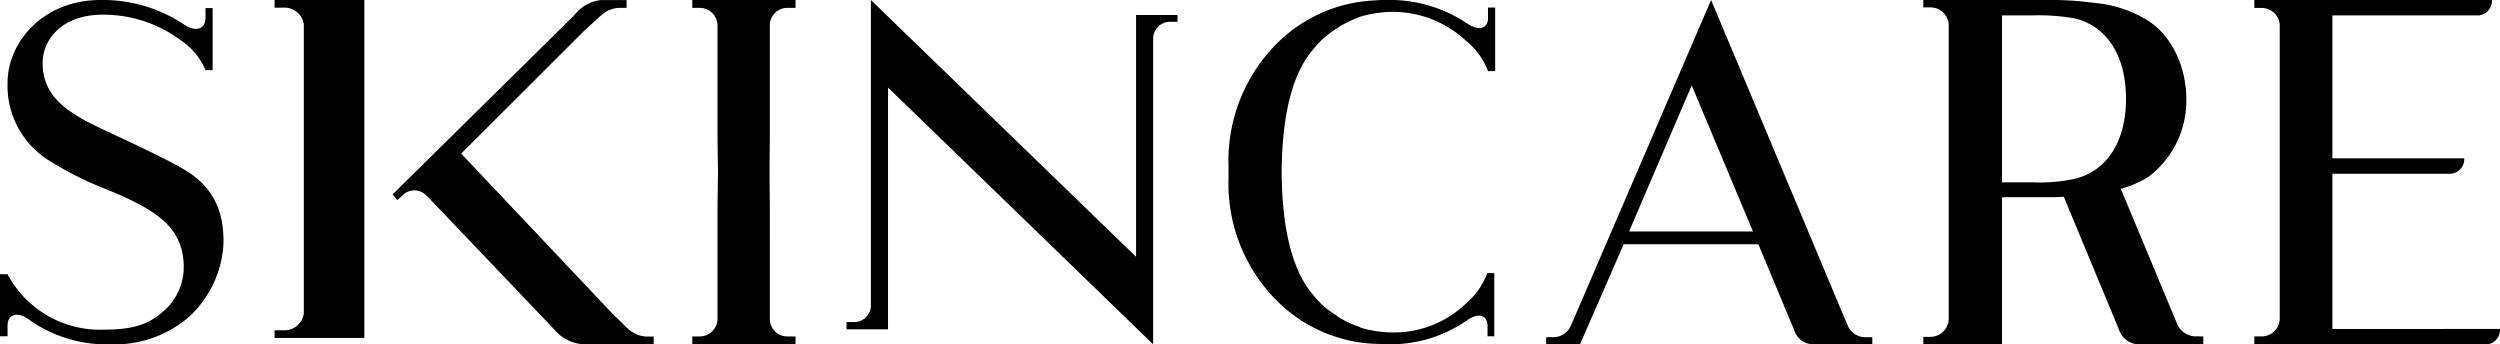
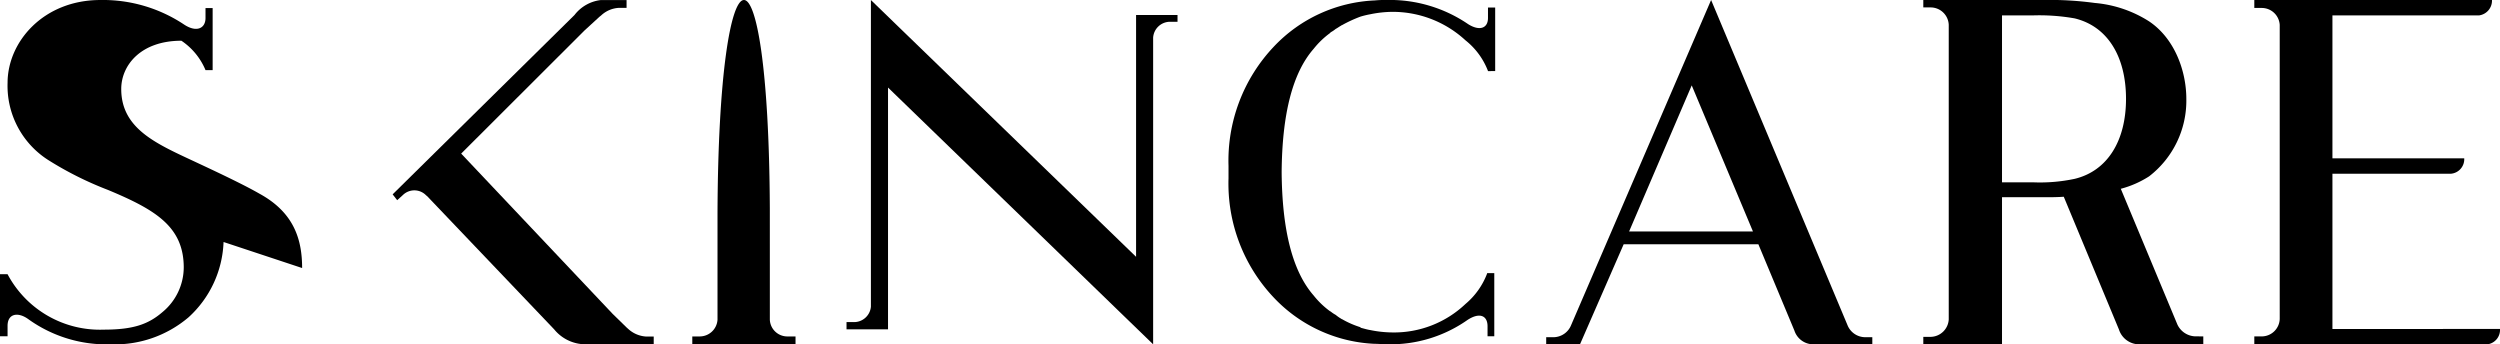
<svg xmlns="http://www.w3.org/2000/svg" width="275.908" height="38" viewBox="0 0 275.908 38">
  <g id="SKINCARE" transform="translate(17787.302 -824)">
-     <path id="Path_5221" data-name="Path 5221" d="M65.114,27.753a11.8,11.8,0,0,1-3.866,8.313,12.568,12.568,0,0,1-8.576,2.979,14.8,14.8,0,0,1-9.095-2.769c-1.149-.839-2.3-.629-2.3.729v1.149h-.839V31.309h.839a11.537,11.537,0,0,0,10.611,6.116c3.236,0,4.909-.577,6.483-1.935a6.426,6.426,0,0,0,2.35-4.915c0-4.495-3.084-6.373-8.366-8.57a37.58,37.58,0,0,1-6.582-3.294,9.705,9.705,0,0,1-4.495-8.518c0-4.547,3.97-9.147,10.243-9.147a16.152,16.152,0,0,1,9.252,2.717c1.358.892,2.35.42,2.35-.729v-1.1h.787v6.85h-.787A7.282,7.282,0,0,0,60.462,5.54a14.285,14.285,0,0,0-8.675-2.874c-4.495,0-6.64,2.717-6.64,5.329,0,4.495,4.075,6.116,8.413,8.156,3.137,1.463,5.387,2.56,6.85,3.4,3.818,2.088,4.7,5.067,4.7,8.2" transform="translate(-17827.744 822.955)" />
+     <path id="Path_5221" data-name="Path 5221" d="M65.114,27.753a11.8,11.8,0,0,1-3.866,8.313,12.568,12.568,0,0,1-8.576,2.979,14.8,14.8,0,0,1-9.095-2.769c-1.149-.839-2.3-.629-2.3.729v1.149h-.839V31.309h.839a11.537,11.537,0,0,0,10.611,6.116c3.236,0,4.909-.577,6.483-1.935a6.426,6.426,0,0,0,2.35-4.915c0-4.495-3.084-6.373-8.366-8.57a37.58,37.58,0,0,1-6.582-3.294,9.705,9.705,0,0,1-4.495-8.518c0-4.547,3.97-9.147,10.243-9.147a16.152,16.152,0,0,1,9.252,2.717c1.358.892,2.35.42,2.35-.729v-1.1h.787v6.85h-.787A7.282,7.282,0,0,0,60.462,5.54c-4.495,0-6.64,2.717-6.64,5.329,0,4.495,4.075,6.116,8.413,8.156,3.137,1.463,5.387,2.56,6.85,3.4,3.818,2.088,4.7,5.067,4.7,8.2" transform="translate(-17827.744 822.955)" />
    <g id="Group_2808" data-name="Group 2808" transform="translate(-1 1.495)">
-       <path id="Path_5222" data-name="Path 5222" d="M225.587,324.843h-9.909V324h.967a2.154,2.154,0,0,0,2.262-1.864V290.251a2.146,2.146,0,0,0-2.262-1.857h-.967v-.846h9.909Z" transform="translate(-17971.678 534.957)" />
      <path id="Path_5223" data-name="Path 5223" d="M247.02,324.69a3.205,3.205,0,0,1-1.985-.851h0l-.01-.007c-.041-.036-.082-.078-.136-.121l-1.562-1.524L226.611,304.5l13.6-13.578,1.675-1.535c.055-.043.1-.071.147-.117l.017-.011h0a3.1,3.1,0,0,1,1.978-.844h.836v-.862H242.03a4.294,4.294,0,0,0-2.913,1.652l-20.069,19.792.5.645.638-.577a1.806,1.806,0,0,1,2.609.1v-.032L236.877,323.9a4.476,4.476,0,0,0,3.383,1.645h7.6v-.858Z" transform="translate(-17962.016 534.957)" />
    </g>
    <g id="Group_2807" data-name="Group 2807" transform="translate(-161.014 -17.125)">
      <path id="Path_5224" data-name="Path 5224" d="M551.037,1893.686a1.931,1.931,0,0,0,1.958,1.845h.877v.869H542.479v-.869h.825a1.969,1.969,0,0,0,1.958-1.845c0-.319,0-11.152,0-11.692.109-30.986,5.628-31.719,5.774-.614C551.038,1881.471,551.037,1893.266,551.037,1893.686Z" transform="translate(-18092.363 -1017.275)" />
-       <path id="Path_5225" data-name="Path 5225" d="M551.036,1861.114a1.931,1.931,0,0,1,1.958-1.845h.877v-.869H542.479v.869h.825a1.969,1.969,0,0,1,1.958,1.845c0,.319,0,11.152,0,11.693.109,30.986,5.628,31.719,5.774.614C551.037,1873.329,551.036,1861.534,551.036,1861.114Z" transform="translate(-18092.363 -1017.275)" />
    </g>
    <path id="Path_5226" data-name="Path 5226" d="M222.35,1859.529v.751h-.8a1.871,1.871,0,0,0-1.891,1.753v33.844L190.4,1867.539v26.686H185.82v-.8h.8a1.867,1.867,0,0,0,1.891-1.7v-33.844l29.265,28.338v-26.686Z" transform="translate(-17879.697 -1033.877)" />
    <path id="Path_5227" data-name="Path 5227" d="M630.109,1862.791a11.841,11.841,0,0,0-8.053-3.141,12.42,12.42,0,0,0-2.435.262,10.4,10.4,0,0,0-1.094.262,14.708,14.708,0,0,0-2.039.941.17.17,0,0,0-.1.054c-.2.105-.4.262-.6.365a3.3,3.3,0,0,1-.545.367l-.1.105a9.394,9.394,0,0,0-1.791,1.727c-2.336,2.669-3.479,7.223-3.529,13.607.05,6.387,1.194,10.94,3.529,13.61a9.388,9.388,0,0,0,1.791,1.727c.05,0,.05.052.1.052a3.3,3.3,0,0,0,.545.365,4.164,4.164,0,0,0,.6.421.172.172,0,0,0,.1.052,9.991,9.991,0,0,0,2.039.89v.053c.4.1.746.209,1.094.262a12.532,12.532,0,0,0,2.435.26,11.452,11.452,0,0,0,8.053-3.141,8.145,8.145,0,0,0,2.385-3.35c0-.052,0-.052.052-.052h.744v6.961h-.744v-1.1c0-1.2-.9-1.568-2.238-.679a14.782,14.782,0,0,1-8.75,2.668c-.4,0-1.144-.052-1.492-.052a16.28,16.28,0,0,1-11.135-5.129,18.294,18.294,0,0,1-4.972-13.138v-1.362a18.293,18.293,0,0,1,4.972-13.138,16.27,16.27,0,0,1,11.135-5.129,13.881,13.881,0,0,1,1.492-.054,15.359,15.359,0,0,1,8.849,2.671c1.243.784,2.188.47,2.188-.681v-1.151h.794v7.013H632.6A7.948,7.948,0,0,0,630.109,1862.791Z" transform="translate(-18255.678 -1034.342)" />
    <path id="Path_5228" data-name="Path 5228" d="M716.731,1895.093v.784h-6.563a2.2,2.2,0,0,1-2.037-1.517l-3.977-9.528H689.291l-4.822,11.045h-3.73v-.784h.8a2.116,2.116,0,0,0,1.94-1.31l15.46-35.906L714,1893.782a2.111,2.111,0,0,0,1.938,1.31Zm-13.174-11.673L696.8,1867.3l-6.911,16.122Z" transform="translate(-18297.398 -1033.877)" />
    <path id="Path_5229" data-name="Path 5229" d="M366.035,1297.934v.877h-7.181a2.359,2.359,0,0,1-2.133-1.646l-6.085-14.641c-.73.054-1.51.054-2.29.054H343.82v16.232h-8.686v-.823h.831a2.036,2.036,0,0,0,1.976-1.92v-32.516a2,2,0,0,0-1.976-1.92h-.831v-.821h13.212a37.047,37.047,0,0,1,5.723.329,13.242,13.242,0,0,1,5.982,2.029c2.861,1.919,4.111,5.536,4.111,8.554a10.541,10.541,0,0,1-4.111,8.553,10.934,10.934,0,0,1-3.121,1.372l6.242,14.97a2.255,2.255,0,0,0,2.028,1.316Zm-14.2-17.384c3.641-.877,5.671-4.222,5.671-8.828,0-4.661-2.03-8.006-5.671-8.883a22.5,22.5,0,0,0-4.577-.329H343.82v18.423h3.435A18.469,18.469,0,0,0,351.832,1280.55Z" transform="translate(-17910.174 -436.811)" />
    <path id="Path_5230" data-name="Path 5230" d="M381.147,1297.083a1.61,1.61,0,0,1-1.4,1.7H354.032v-.876h.831a1.994,1.994,0,0,0,1.973-1.917v-32.468a1.986,1.986,0,0,0-1.973-1.863h-.831v-.876h26.231a1.648,1.648,0,0,1-1.454,1.7H362.654v15.769H377.2a1.61,1.61,0,0,1-1.454,1.7H362.654v17.139Z" transform="translate(-17892.541 -436.78)" />
  </g>
</svg>